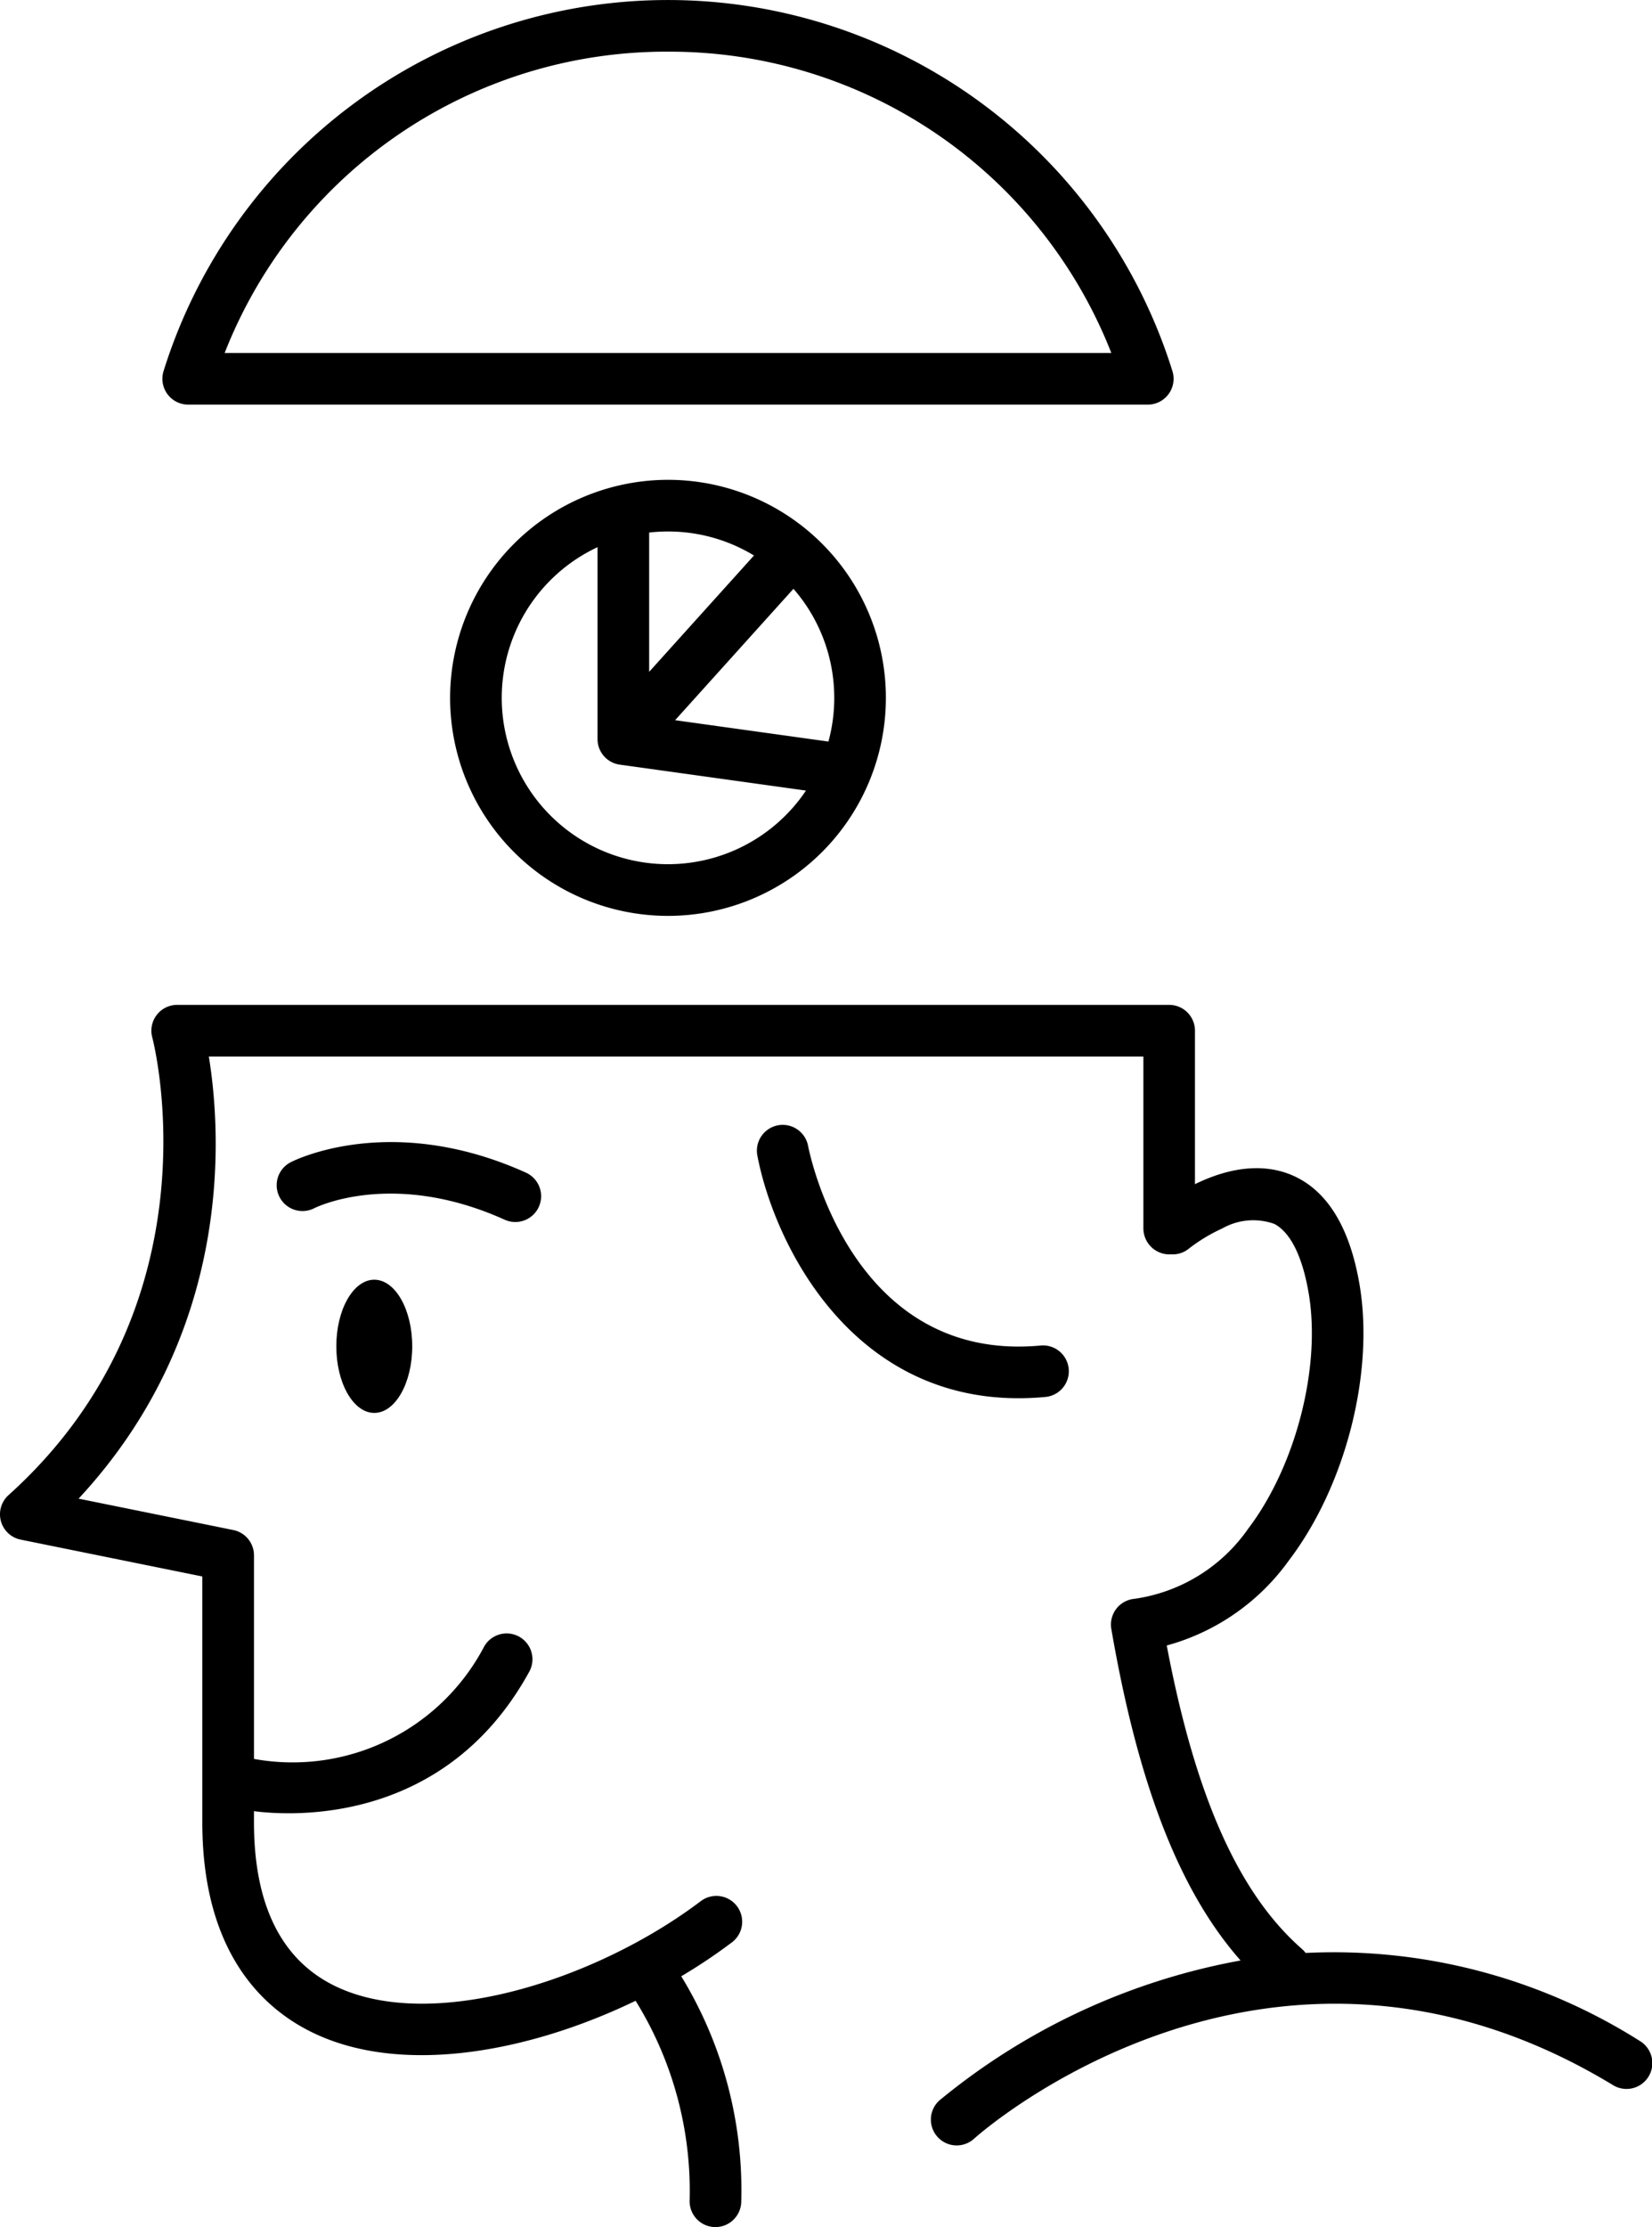
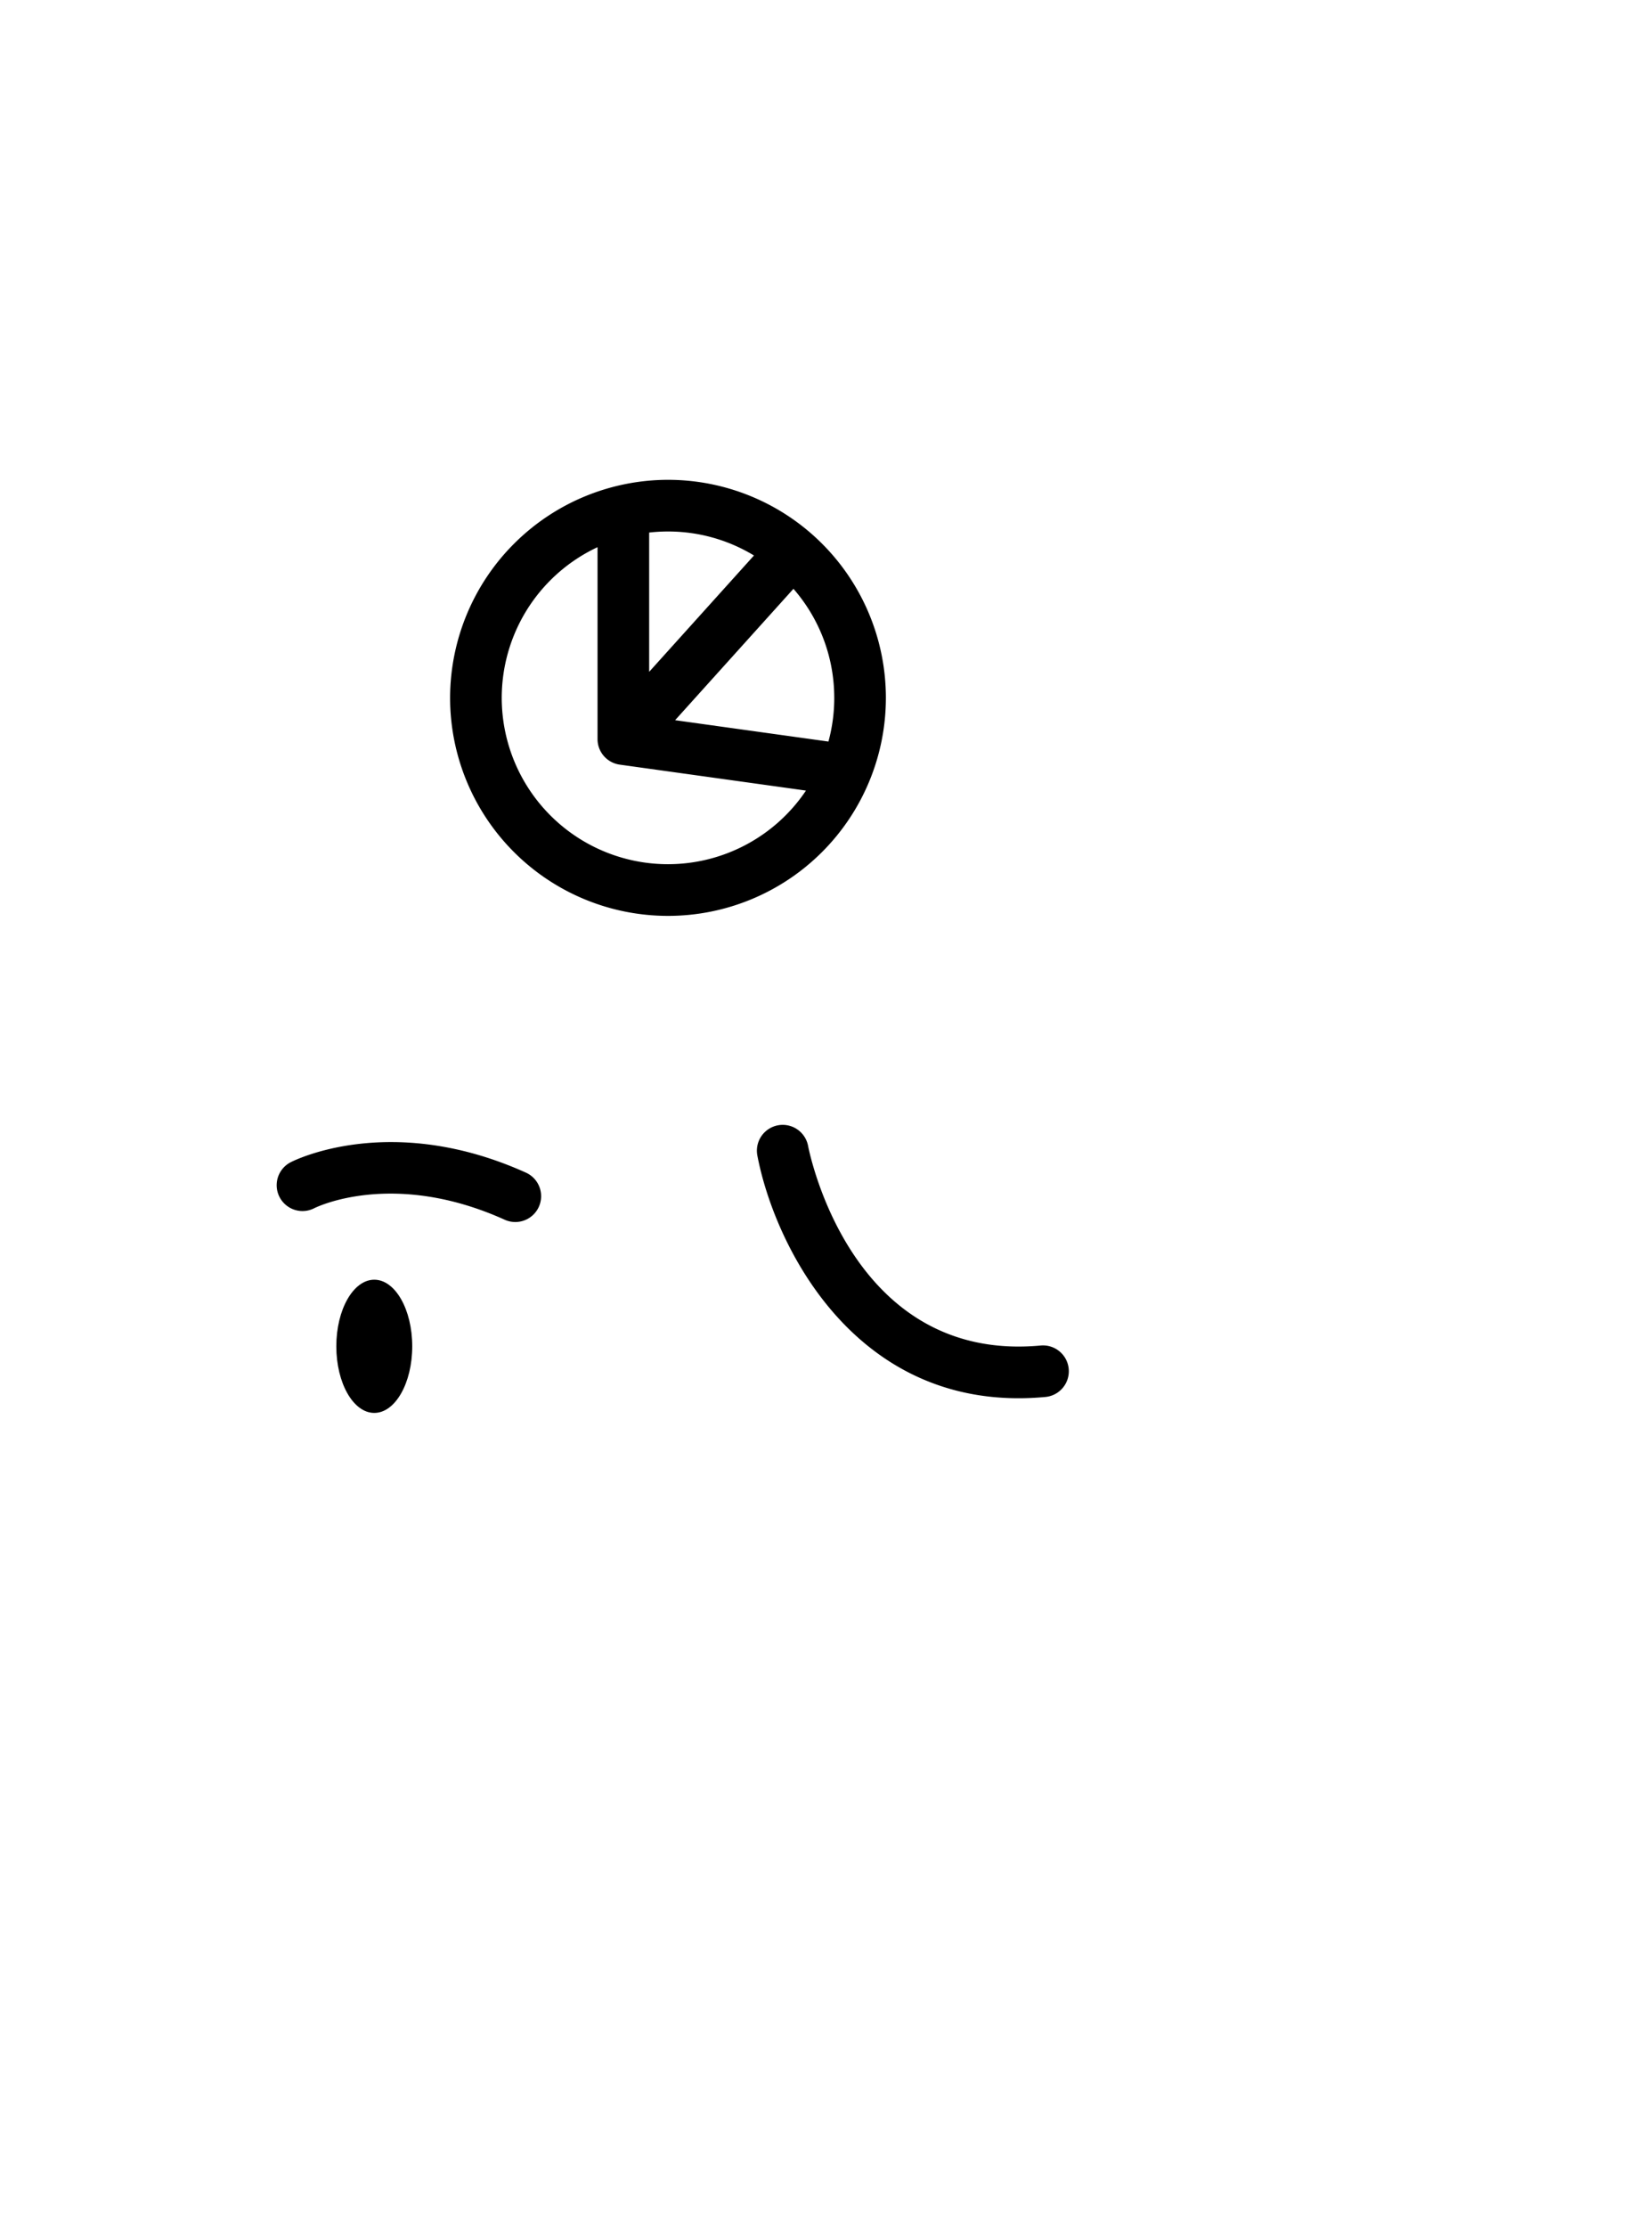
<svg xmlns="http://www.w3.org/2000/svg" id="Layer_1" data-name="Layer 1" viewBox="0 0 111.984 150.87">
  <title>ForgeWorks-Web-Icon-Thought_Leadership_Banner.01</title>
  <path d="M229.725,257.682a1.75,1.75,0,0,0,.721-3.346c-9.127-4.115-15.667-.846-15.94-.706a1.75,1.75,0,0,0,1.593,3.117c.217-.108,5.394-2.608,12.908.779A1.747,1.747,0,0,0,229.725,257.682Z" transform="translate(-194.797 -174.898)" />
  <path d="M220.168,261.59c-1.421,0-2.573,2.02-2.573,4.512s1.152,4.512,2.573,4.512c1.421,0,2.573-2.02,2.573-4.512S221.589,261.59,220.168,261.59Z" transform="translate(-194.797 -174.898)" />
-   <path d="M207.555,202.309h65.046a1.751,1.751,0,0,0,1.671-2.271,35.825,35.825,0,0,0-68.388,0,1.751,1.751,0,0,0,1.671,2.271Zm32.523-23.91a32.153,32.153,0,0,1,30.052,20.41H210.026A32.156,32.156,0,0,1,240.079,178.398Z" transform="translate(-194.797 -174.898)" />
-   <path d="M305.936,313.148a38.814,38.814,0,0,0-22.632-5.95,1.745,1.745,0,0,0-.245-.264c-4.297-3.761-7.228-10.32-9.172-20.565a15.076,15.076,0,0,0,8.297-5.784c3.836-5.046,5.795-12.741,4.764-18.71-.625-3.625-2.014-6.031-4.126-7.154-1.848-.981-4.137-.909-6.625.211l-.003.001c-.134.06-.266.122-.394.185v-10.397a1.75,1.75,0,0,0-1.75-1.75H206.808a1.75,1.75,0,0,0-1.688,2.21c.049.178,4.7,18.001-9.744,31.001a1.75,1.75,0,0,0,.823,3.016l12.312,2.496v16.646c0,8.704,3.999,12.522,7.354,14.192,6.062,3.018,14.752,1.414,22.017-2.094a24.46,24.46,0,0,1,3.664,13.491,1.751,1.751,0,0,0,1.658,1.837c.03.001.061.002.092.002a1.751,1.751,0,0,0,1.746-1.66,27.792,27.792,0,0,0-4.065-15.33,36.993,36.993,0,0,0,3.42-2.287,1.75,1.75,0,1,0-2.109-2.793c-7.09,5.356-18.327,8.952-24.862,5.7-3.592-1.788-5.413-5.509-5.413-11.059v-.745c2.598.332,12.98.934,18.674-9.474a1.75,1.75,0,0,0-3.07-1.68,14.668,14.668,0,0,1-15.491,7.634c-.037-.008-.075-.014-.112-.02V280.263a1.75,1.75,0,0,0-1.402-1.715l-10.488-2.126c10.53-11.321,9.679-24.73,8.83-29.951h63.35v11.655a1.765,1.765,0,0,0,1.883,1.745,1.72,1.72,0,0,0,1.205-.391,11.38,11.38,0,0,1,2.245-1.357l.006-.002a4.262,4.262,0,0,1,3.54-.31c1.092.58,1.894,2.191,2.319,4.659.865,5.006-.859,11.733-4.101,15.997a11.329,11.329,0,0,1-7.72,4.743,1.75,1.75,0,0,0-1.551,2.039c1.819,10.551,4.629,17.784,8.762,22.459a44.674,44.674,0,0,0-20.425,9.488,1.75,1.75,0,0,0,2.363,2.582c.195-.18,19.898-17.802,43.296-3.634a1.75,1.75,0,1,0,1.812-2.994Z" transform="translate(-194.797 -174.898)" />
  <path d="M225.308,222.172a14.77,14.77,0,1,0,14.771-14.769A14.787,14.787,0,0,0,225.308,222.172Zm14.771,11.27a11.269,11.269,0,0,1-4.777-21.476v13.022a1.735,1.735,0,0,0,.081.506l.001.002a1.733,1.733,0,0,0,.446.722,1.747,1.747,0,0,0,1.004.483l12.597,1.754A11.268,11.268,0,0,1,240.079,233.442Zm11.27-11.27a11.272,11.272,0,0,1-.395,2.962l-10.394-1.447,8.023-8.901A11.226,11.226,0,0,1,251.348,222.172Zm-12.547-1.762V210.975a11.376,11.376,0,0,1,1.277-.072,11.208,11.208,0,0,1,5.827,1.626Z" transform="translate(-194.797 -174.898)" />
  <path d="M265.622,269.537a1.75,1.75,0,1,0-.316-3.485c-12.754,1.158-15.62-12.946-15.738-13.558a1.75,1.75,0,0,0-3.438.653c1.113,5.88,6.223,16.473,17.712,16.473Q264.708,269.62,265.622,269.537Z" transform="translate(-194.797 -174.898)" />
</svg>